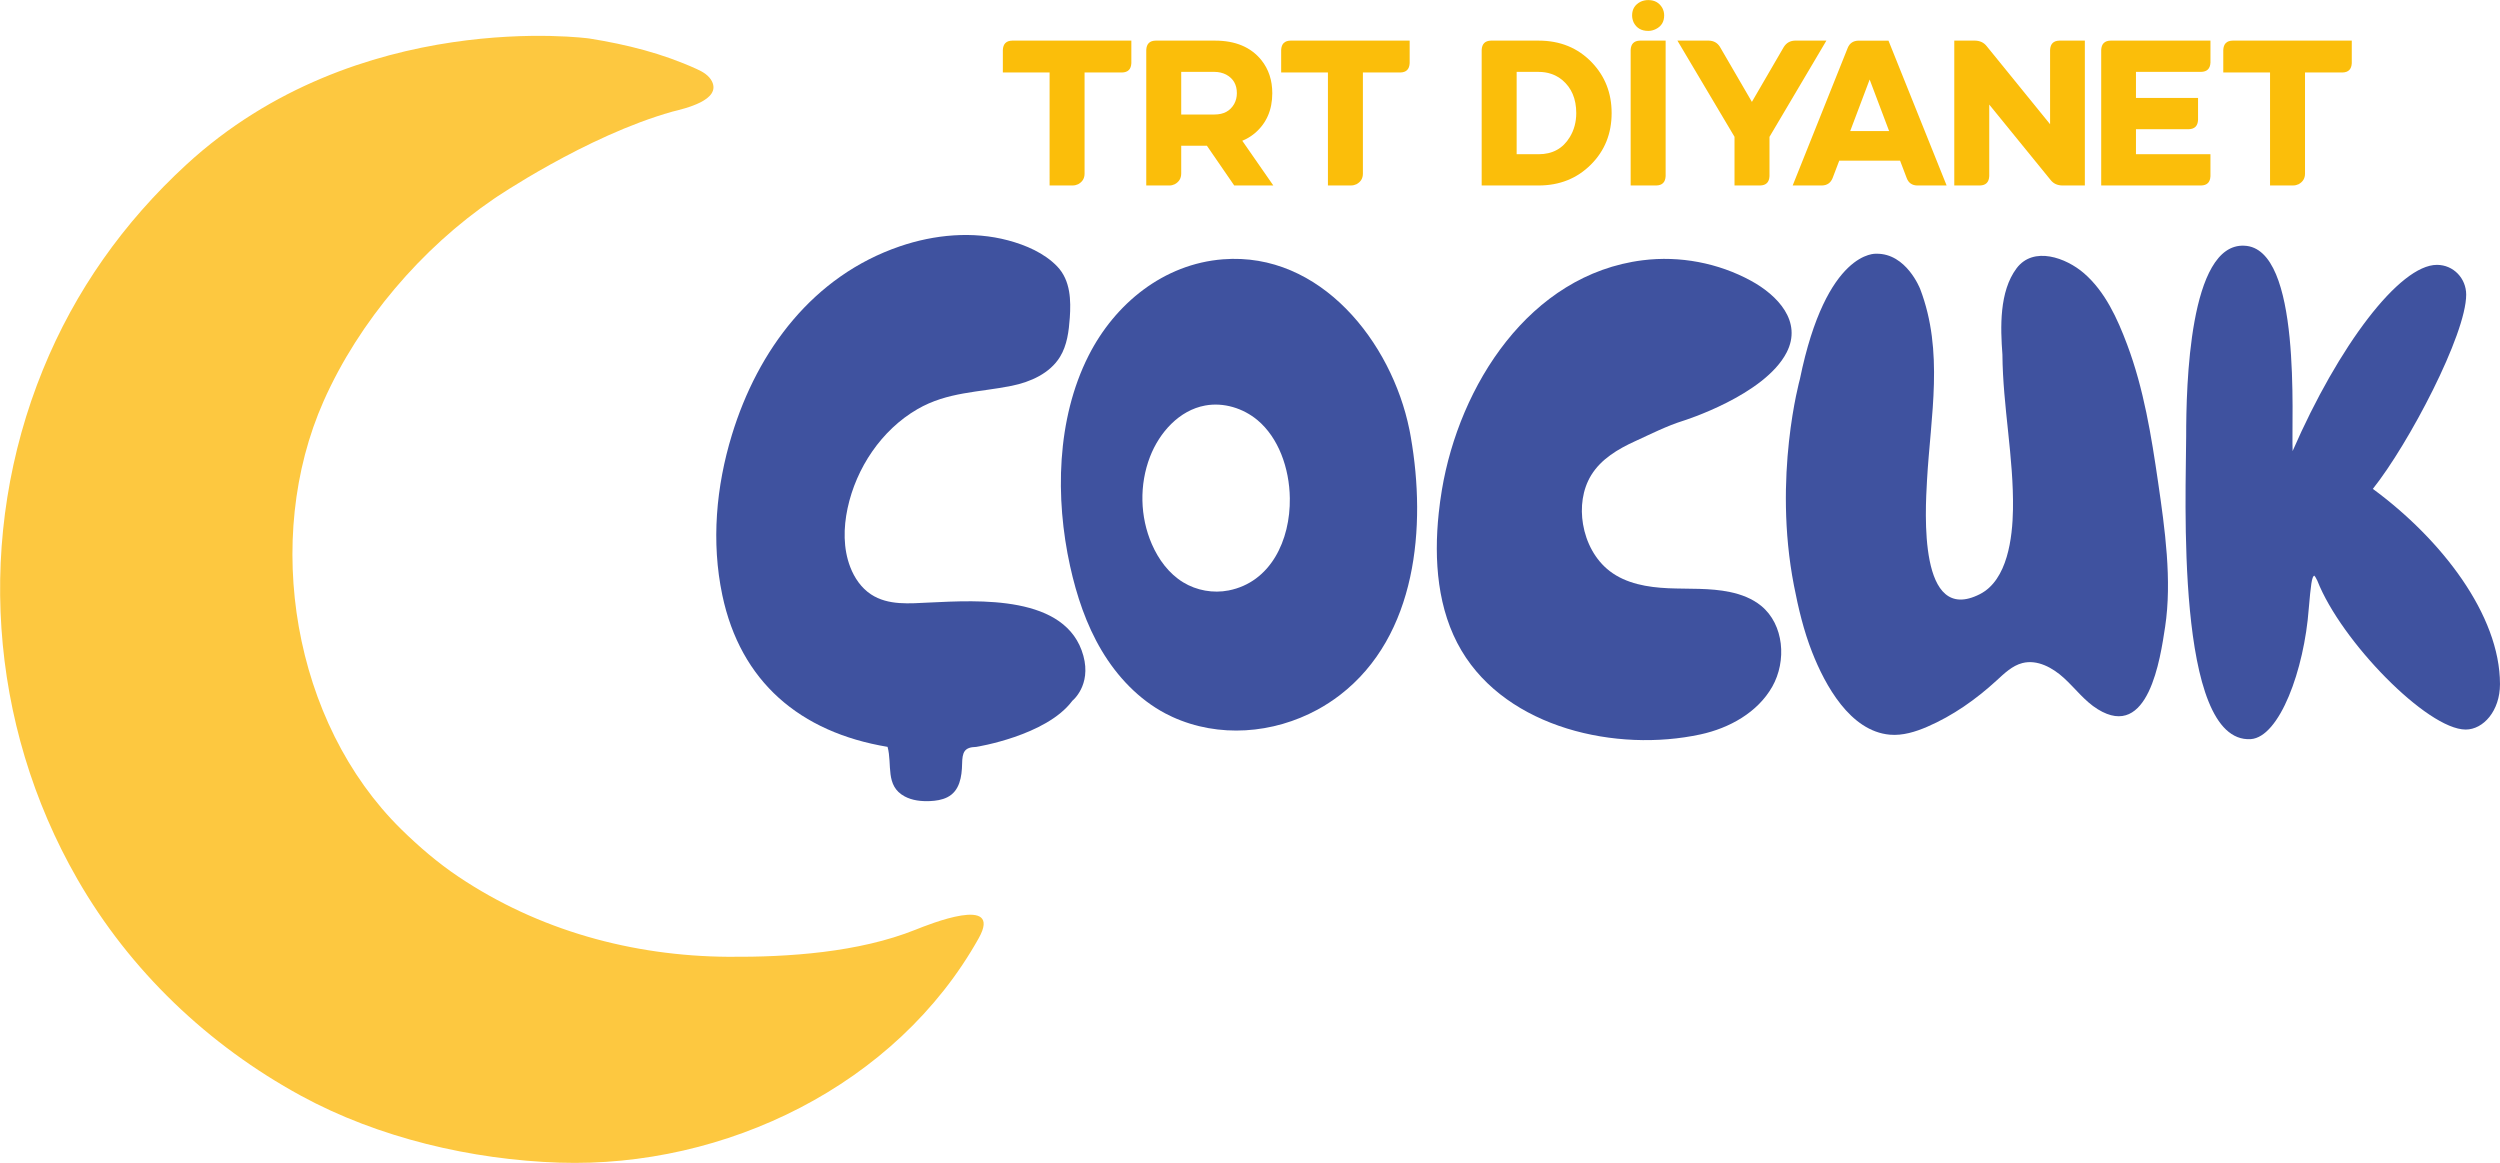
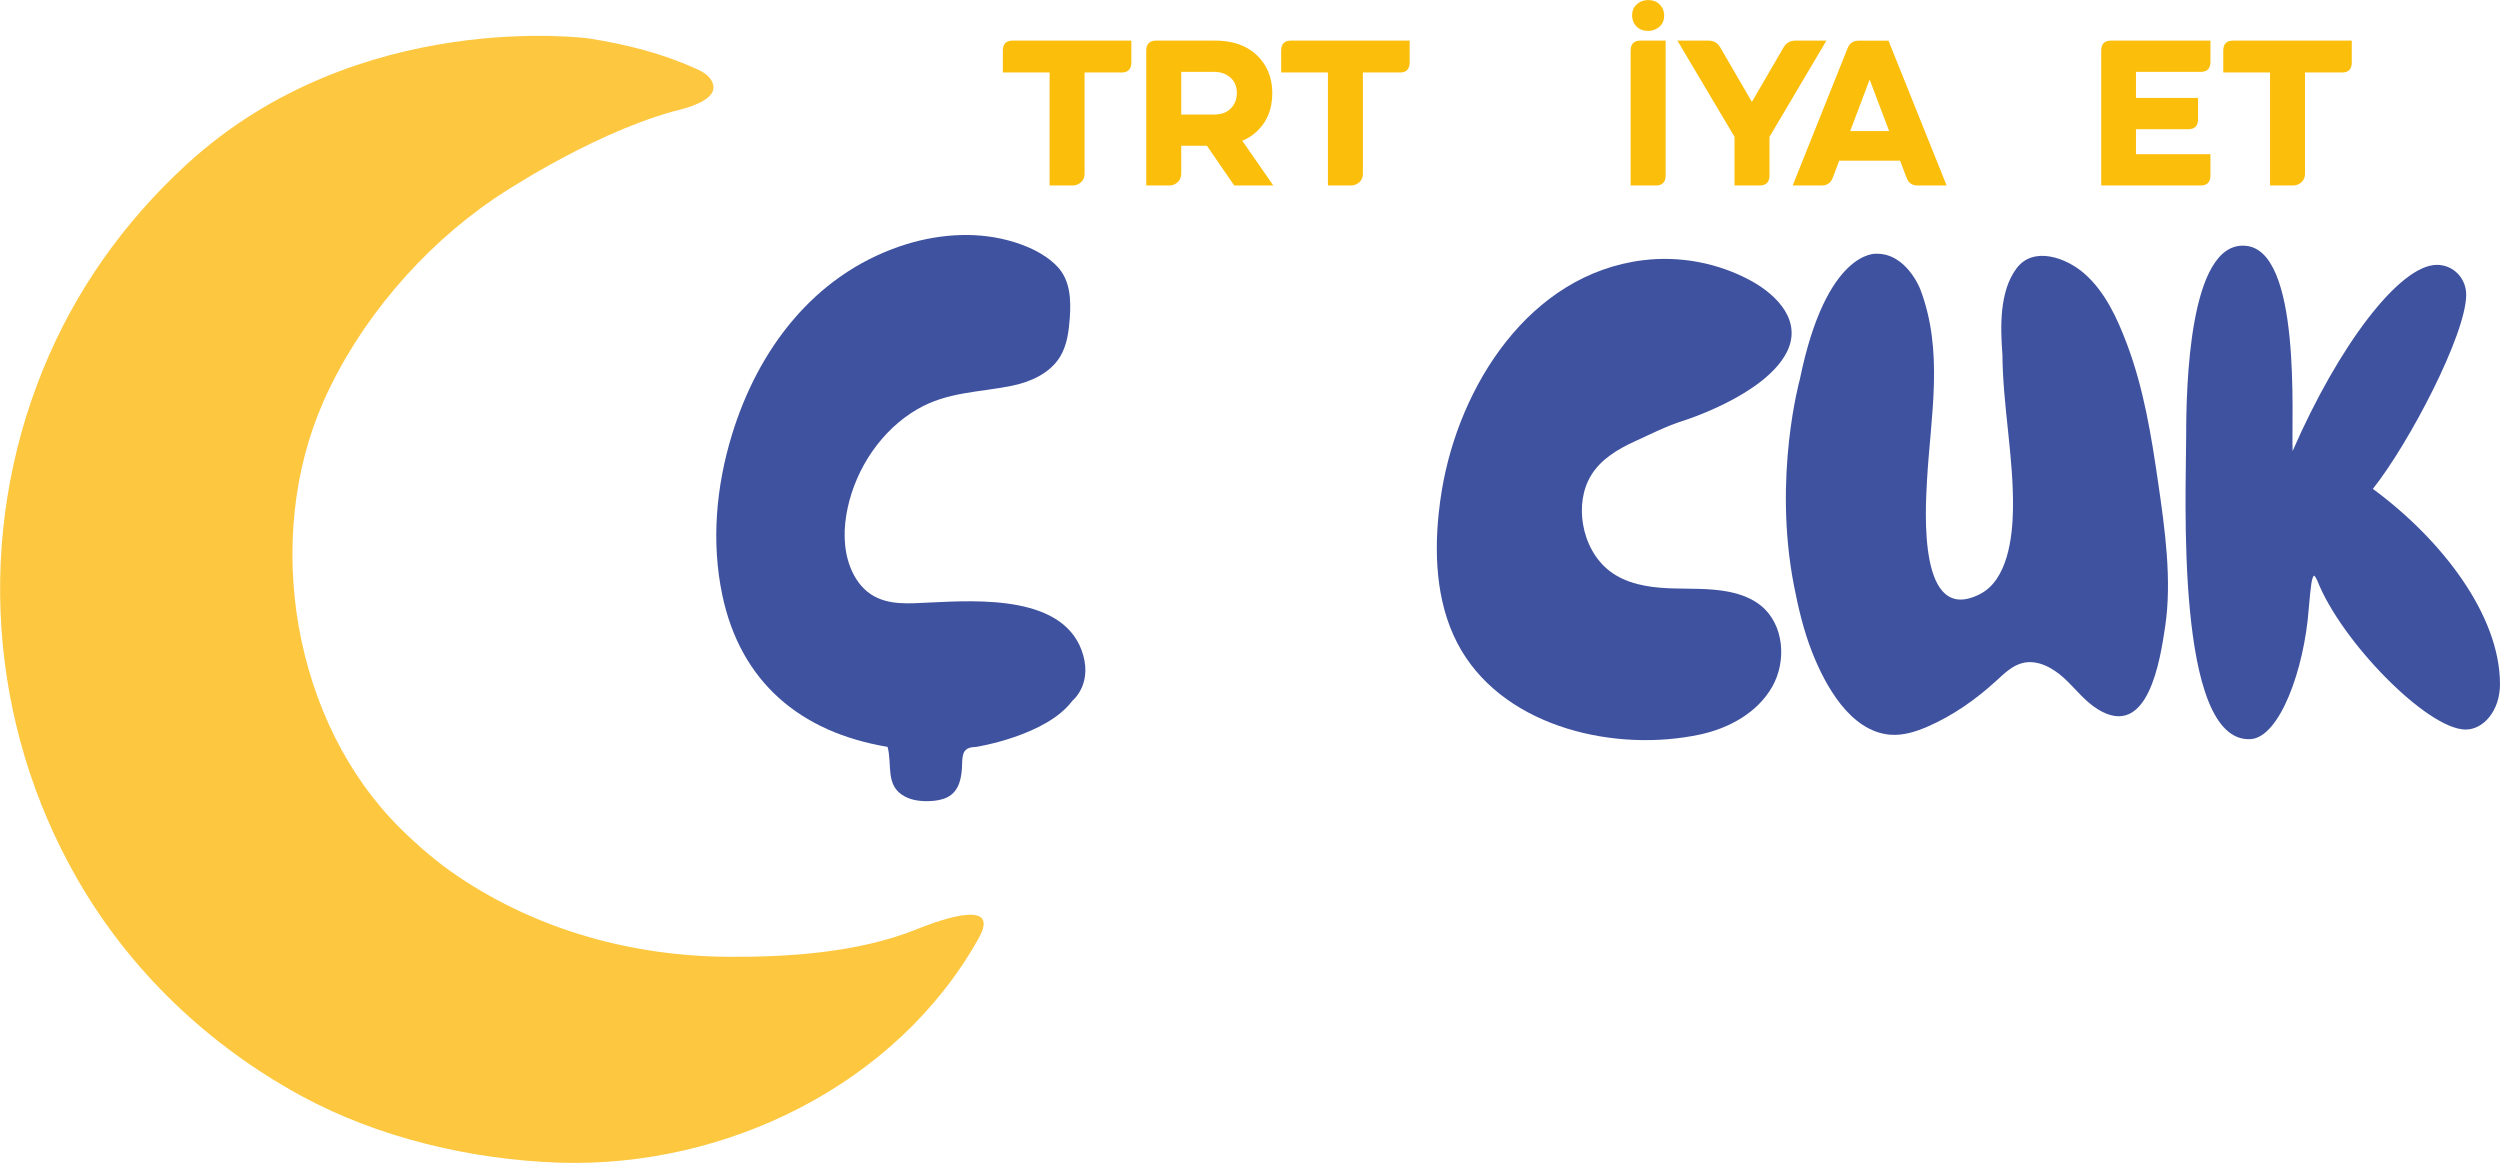
<svg xmlns="http://www.w3.org/2000/svg" version="1.1" id="Layer_1" x="0px" y="0px" viewBox="0 0 1416.76 659" style="enable-background:new 0 0 1416.76 659;" xml:space="preserve">
  <style type="text/css">
	.st0{fill:#FDC840;}
	.st1{fill:#FBBE0A;}
	.st2{fill:#3F529F;}
</style>
  <g>
    <g>
      <path class="st0" d="M381.09,63.25c6.93-1.73,27.75-6.46,22.36-17.17c-1.68-3.34-5.14-5.39-8.55-6.93    c-19.62-8.91-39.59-13.92-60.99-17.34c0,0-131-18.1-228.45,71.62c-35.37,32.56-62.89,71.29-81.12,116.04    c-38.26,93.9-30.96,200.8,19.46,288.66c29.86,52.03,74.17,94.15,126.76,122.83c43.86,23.92,96.87,36.3,146.44,37.92    c93.81,3.06,190.98-43.7,237.68-127.26c13.86-24.8-28.44-7.71-35.81-4.76c-32.28,12.91-71.95,15.6-106.14,15.36    c-54.42-0.39-107.5-14.94-152.93-45.39c-11.65-7.81-22.48-17.11-32.47-26.93c-61.39-60.36-78.61-164.47-43.92-242.63    c20.04-45.17,55.56-86.68,96.32-114.5C279.72,112.74,332.06,77.02,381.09,63.25z" />
    </g>
    <g>
      <path class="st1" d="M568.32,41.08V28.3c0.16-3.44,1.91-5.2,5.28-5.28h67.54V35.8c-0.16,3.44-1.92,5.2-5.28,5.28h-21.23v57.34    c0,2.66-1.21,4.65-3.64,5.98c-1.02,0.47-2.03,0.7-3.05,0.7h-13.13V41.08H568.32z" />
      <path class="st1" d="M662.84,105.11h-13.25V28.3c0.16-3.44,1.91-5.2,5.28-5.28h33.66c11.57,0,20.33,3.68,26.27,11.02    c4.14,5.16,6.21,11.42,6.21,18.76c0,9.54-3.32,17.12-9.97,22.75c-2.19,1.8-4.53,3.21-7.04,4.22l17.59,25.33h-22.16l-15.48-22.52    H669.4v15.71c0,2.74-1.21,4.77-3.64,6.1C664.75,104.87,663.77,105.11,662.84,105.11z M669.4,64.89h18.88    c5.16,0,8.87-1.99,11.14-5.98c1.02-1.88,1.52-3.91,1.52-6.1c0-4.85-2.03-8.36-6.1-10.55c-2.03-1.02-4.22-1.52-6.57-1.52H669.4    V64.89z" />
      <path class="st1" d="M726.04,41.08V28.3c0.16-3.44,1.92-5.2,5.28-5.28h67.54V35.8c-0.16,3.44-1.92,5.2-5.28,5.28h-21.22v57.34    c0,2.66-1.21,4.65-3.64,5.98c-1.02,0.47-2.03,0.7-3.05,0.7h-13.13V41.08H726.04z" />
-       <path class="st1" d="M871.92,105.11h-32.25V28.3c0.16-3.44,1.92-5.2,5.28-5.28h26.97c12.2,0,22.24,4.1,30.14,12.31    c7.5,7.82,11.26,17.4,11.26,28.73c0,11.65-3.91,21.38-11.73,29.2C893.69,101.16,883.8,105.11,871.92,105.11z M859.49,40.73V87.4    h12.43c7.9,0,13.8-3.24,17.71-9.73c2.42-3.99,3.64-8.52,3.64-13.6c0-8.05-2.66-14.31-7.97-18.76c-3.75-3.05-8.21-4.57-13.37-4.57    H859.49z" />
      <path class="st1" d="M938.64,105.11H924.1V28.3c0.16-3.44,1.92-5.2,5.28-5.28h14.54v76.81C943.76,103.27,942,105.03,938.64,105.11    z M924.92,8.72c0-3.52,1.6-6.1,4.81-7.74c1.33-0.62,2.77-0.94,4.34-0.94c3.59,0,6.25,1.49,7.97,4.46c0.7,1.33,1.05,2.74,1.05,4.22    c0,3.6-1.56,6.18-4.69,7.74c-1.41,0.7-2.85,1.06-4.34,1.06c-3.83,0-6.57-1.56-8.21-4.69C925.23,11.49,924.92,10.12,924.92,8.72z" />
      <path class="st1" d="M982.97,77.55L950.6,23.02h17.82c2.81,0.08,4.93,1.29,6.33,3.64l18.06,31.08l18.06-31.08    c1.48-2.35,3.59-3.56,6.33-3.64h17.83l-32.25,54.53v22.28c-0.16,3.44-1.92,5.2-5.28,5.28h-14.54V77.55z" />
      <path class="st1" d="M1032.57,105.11h-16.65l31.19-77.98c1.09-2.66,3.13-4.03,6.1-4.1h17l32.95,82.09h-16.65    c-2.97-0.08-4.96-1.48-5.98-4.22l-3.75-9.85h-34.48l-3.75,9.85C1037.46,103.62,1035.46,105.03,1032.57,105.11z M1059.54,45.07    l-11.02,29.2h22.05L1059.54,45.07z" />
-       <path class="st1" d="M1107.5,105.11V23.02h11.84c2.74,0.08,4.88,1.1,6.45,3.05l36,44.33V28.3c0.16-3.44,1.92-5.2,5.28-5.28h14.42    v82.09h-12.9c-2.74-0.08-4.89-1.09-6.45-3.05l-34.83-42.8v40.57c-0.16,3.44-1.92,5.2-5.28,5.28H1107.5z" />
      <path class="st1" d="M1247.4,105.11h-56.64V28.3c0.16-3.44,1.92-5.2,5.28-5.28h56.64v12.43c-0.16,3.44-1.92,5.2-5.28,5.28h-36.94    v14.78h35.18v12.43c-0.16,3.44-1.92,5.2-5.28,5.28h-29.9V87.4h42.21v12.43C1252.52,103.27,1250.76,105.03,1247.4,105.11z" />
      <path class="st1" d="M1259.94,41.08V28.3c0.16-3.44,1.92-5.2,5.28-5.28h67.54V35.8c-0.16,3.44-1.92,5.2-5.28,5.28h-21.22v57.34    c0,2.66-1.21,4.65-3.64,5.98c-1.02,0.47-2.03,0.7-3.05,0.7h-13.13V41.08H1259.94z" />
    </g>
    <g>
      <path class="st2" d="M605.84,165.08c-0.91-5.21-2.89-10.12-6.77-14.15c-7.28-7.56-17.78-12.04-27.76-14.71    c-20.1-5.37-41.85-3.29-61.37,3.38c-49.06,16.77-80.46,58.73-95.17,106.86c-8.95,29.28-11.76,60.69-5.43,90.8    c10.29,48.95,43.92,77.7,93.65,85.99c2.75,10.07-1.5,22.07,9.67,28.07c4.33,2.33,9.42,2.87,14.34,2.66    c3.36-0.15,6.77-0.65,9.78-2.14c7.14-3.53,8.3-11.77,8.45-18.95c0.13-6.57,1.14-9.45,7.99-9.62c0,0,39.78-6.27,54.51-26.17    c0,0,10.82-8.6,6.23-25.45c-9.45-34.74-59.67-31.47-87.29-30.19c-11.09,0.51-23.3,1.8-33.08-4.64    c-5.49-3.61-9.38-9.31-11.74-15.45c-4.05-10.52-3.88-22.29-1.53-33.31c4.87-22.84,19.23-44.4,39.6-56.19    c17.02-9.85,34.62-9.44,53.31-13.21c10.75-2.17,21.71-7.05,27.46-16.4c4.04-6.57,5.02-14.52,5.57-22.2    C606.6,175.12,606.69,169.97,605.84,165.08z" />
    </g>
    <g>
-       <path class="st2" d="M799.51,247.72c-0.15-0.86-0.31-1.74-0.47-2.61c-0.12-0.58-0.23-1.17-0.35-1.75    c-10.06-49.43-50.32-100.7-105.57-96.41c-33.68,2.61-61.31,25.12-76.23,54.62c-18.21,35.99-18.94,80.78-10.48,119.19    c3.69,16.74,9.17,33.23,17.94,47.96c8.78,14.73,21,27.66,36.16,35.65c1.28,0.67,2.58,1.31,3.89,1.91    c26.28,12.03,57.07,9.55,82.22-4.11c4.43-2.42,8.68-5.18,12.69-8.25C803.09,360.26,808.31,298.2,799.51,247.72z M696.27,334.61    c-8.76,1.72-18.15,0.04-25.77-4.61c-8.09-4.94-13.97-12.95-17.75-21.64c-6.75-15.51-7.13-33.7-1.04-49.49    c5.35-13.87,16.62-26.38,31.25-29.06c10.44-1.92,21.55,1.49,29.69,8.3c11.81,9.9,18.07,27.06,18.3,44.25    C731.28,306.12,720.12,329.93,696.27,334.61z" />
-     </g>
+       </g>
    <g>
      <path class="st2" d="M953.89,238.45c0,0,46.04-14.36,58.58-38.66c9.09-17.61-5.18-32.49-20.12-40.65    c-18.59-10.15-40.4-14.29-61.42-11.65c-64.25,8.07-103.94,71.09-113.81,130.18c-0.73,4.34-1.32,8.71-1.78,13.09    c-2.81,26.64-0.78,54.88,12.89,77.92c26.17,44.1,87.94,57.78,135.41,47.52c16.4-3.54,32.4-12.44,40.69-27.02    c8.28-14.59,6.7-35.25-6.29-45.86c-5.03-4.11-11.28-6.48-17.64-7.81c-11.45-2.41-23.3-1.63-34.99-2.15    c-11.69-0.52-23.88-2.58-33.16-9.71c-8.28-6.35-13.41-16.27-15.14-26.56c-1.6-9.47-0.38-19.62,4.64-27.81    c5.65-9.21,15.24-14.83,24.81-19.21C935.41,246.02,944.61,241.34,953.89,238.45z" />
    </g>
    <g>
      <path class="st2" d="M1063.33,143.79c0,0-28.28-2.48-43.32,71.06c0,0-15.37,55.21-3.38,116.93c2.51,12.92,5.5,25.57,10.33,37.86    c7.29,18.54,21.44,44.68,43.99,46.71c7.28,0.66,14.66-1.65,21.26-4.51c14.49-6.26,27.58-15.49,39.22-26.16    c4.41-4.04,8.9-8.46,14.7-9.93c8.43-2.14,17.12,2.62,23.54,8.5c6.41,5.88,11.72,13.1,19.12,17.67    c28.76,17.79,35.46-28.71,38.19-46.68c3.99-26.33-0.16-55.73-3.97-81.9c-3.84-26.38-8.13-53.02-17.55-78.08    c-5.5-14.64-12.42-30.01-24.5-40.45c-10.02-8.66-28.57-15.61-38.2-2.71c-9.82,13.14-9.13,33.49-7.98,48.84    c0.22,29.39,6.46,58.47,5.98,87.78c-0.26,15.8-3,39.98-18.78,48c-34.88,17.73-30.93-46.78-29.94-64.44    c2.05-36.64,9.69-73.03-3.89-108.57C1088.12,163.73,1080.4,143.52,1063.33,143.79z" />
    </g>
    <g>
      <path class="st2" d="M1271.79,139.24c32.88,1.14,26.59,98.93,27.45,116.37c26.02-59.76,60.62-105.51,81.78-105.51    c9.44,0,16.58,7.72,16.58,16.87c0,22.59-32.6,84.63-52.9,110.08c38.89,28.59,72.05,71.48,72.05,110.66    c0,15.15-9.44,25.73-19.44,25.73c-21.73,0-70.62-50.04-84.06-84.35c-0.57-0.86-0.86-2-1.71-2.86c-1.43,0.29-2,5.43-3.15,18.59    c-2.57,34.88-16.58,72.91-32.88,74.05c-43.17,2.57-36.6-140.39-36.6-171.56C1238.9,218.72,1240.62,137.81,1271.79,139.24z" />
    </g>
  </g>
</svg>